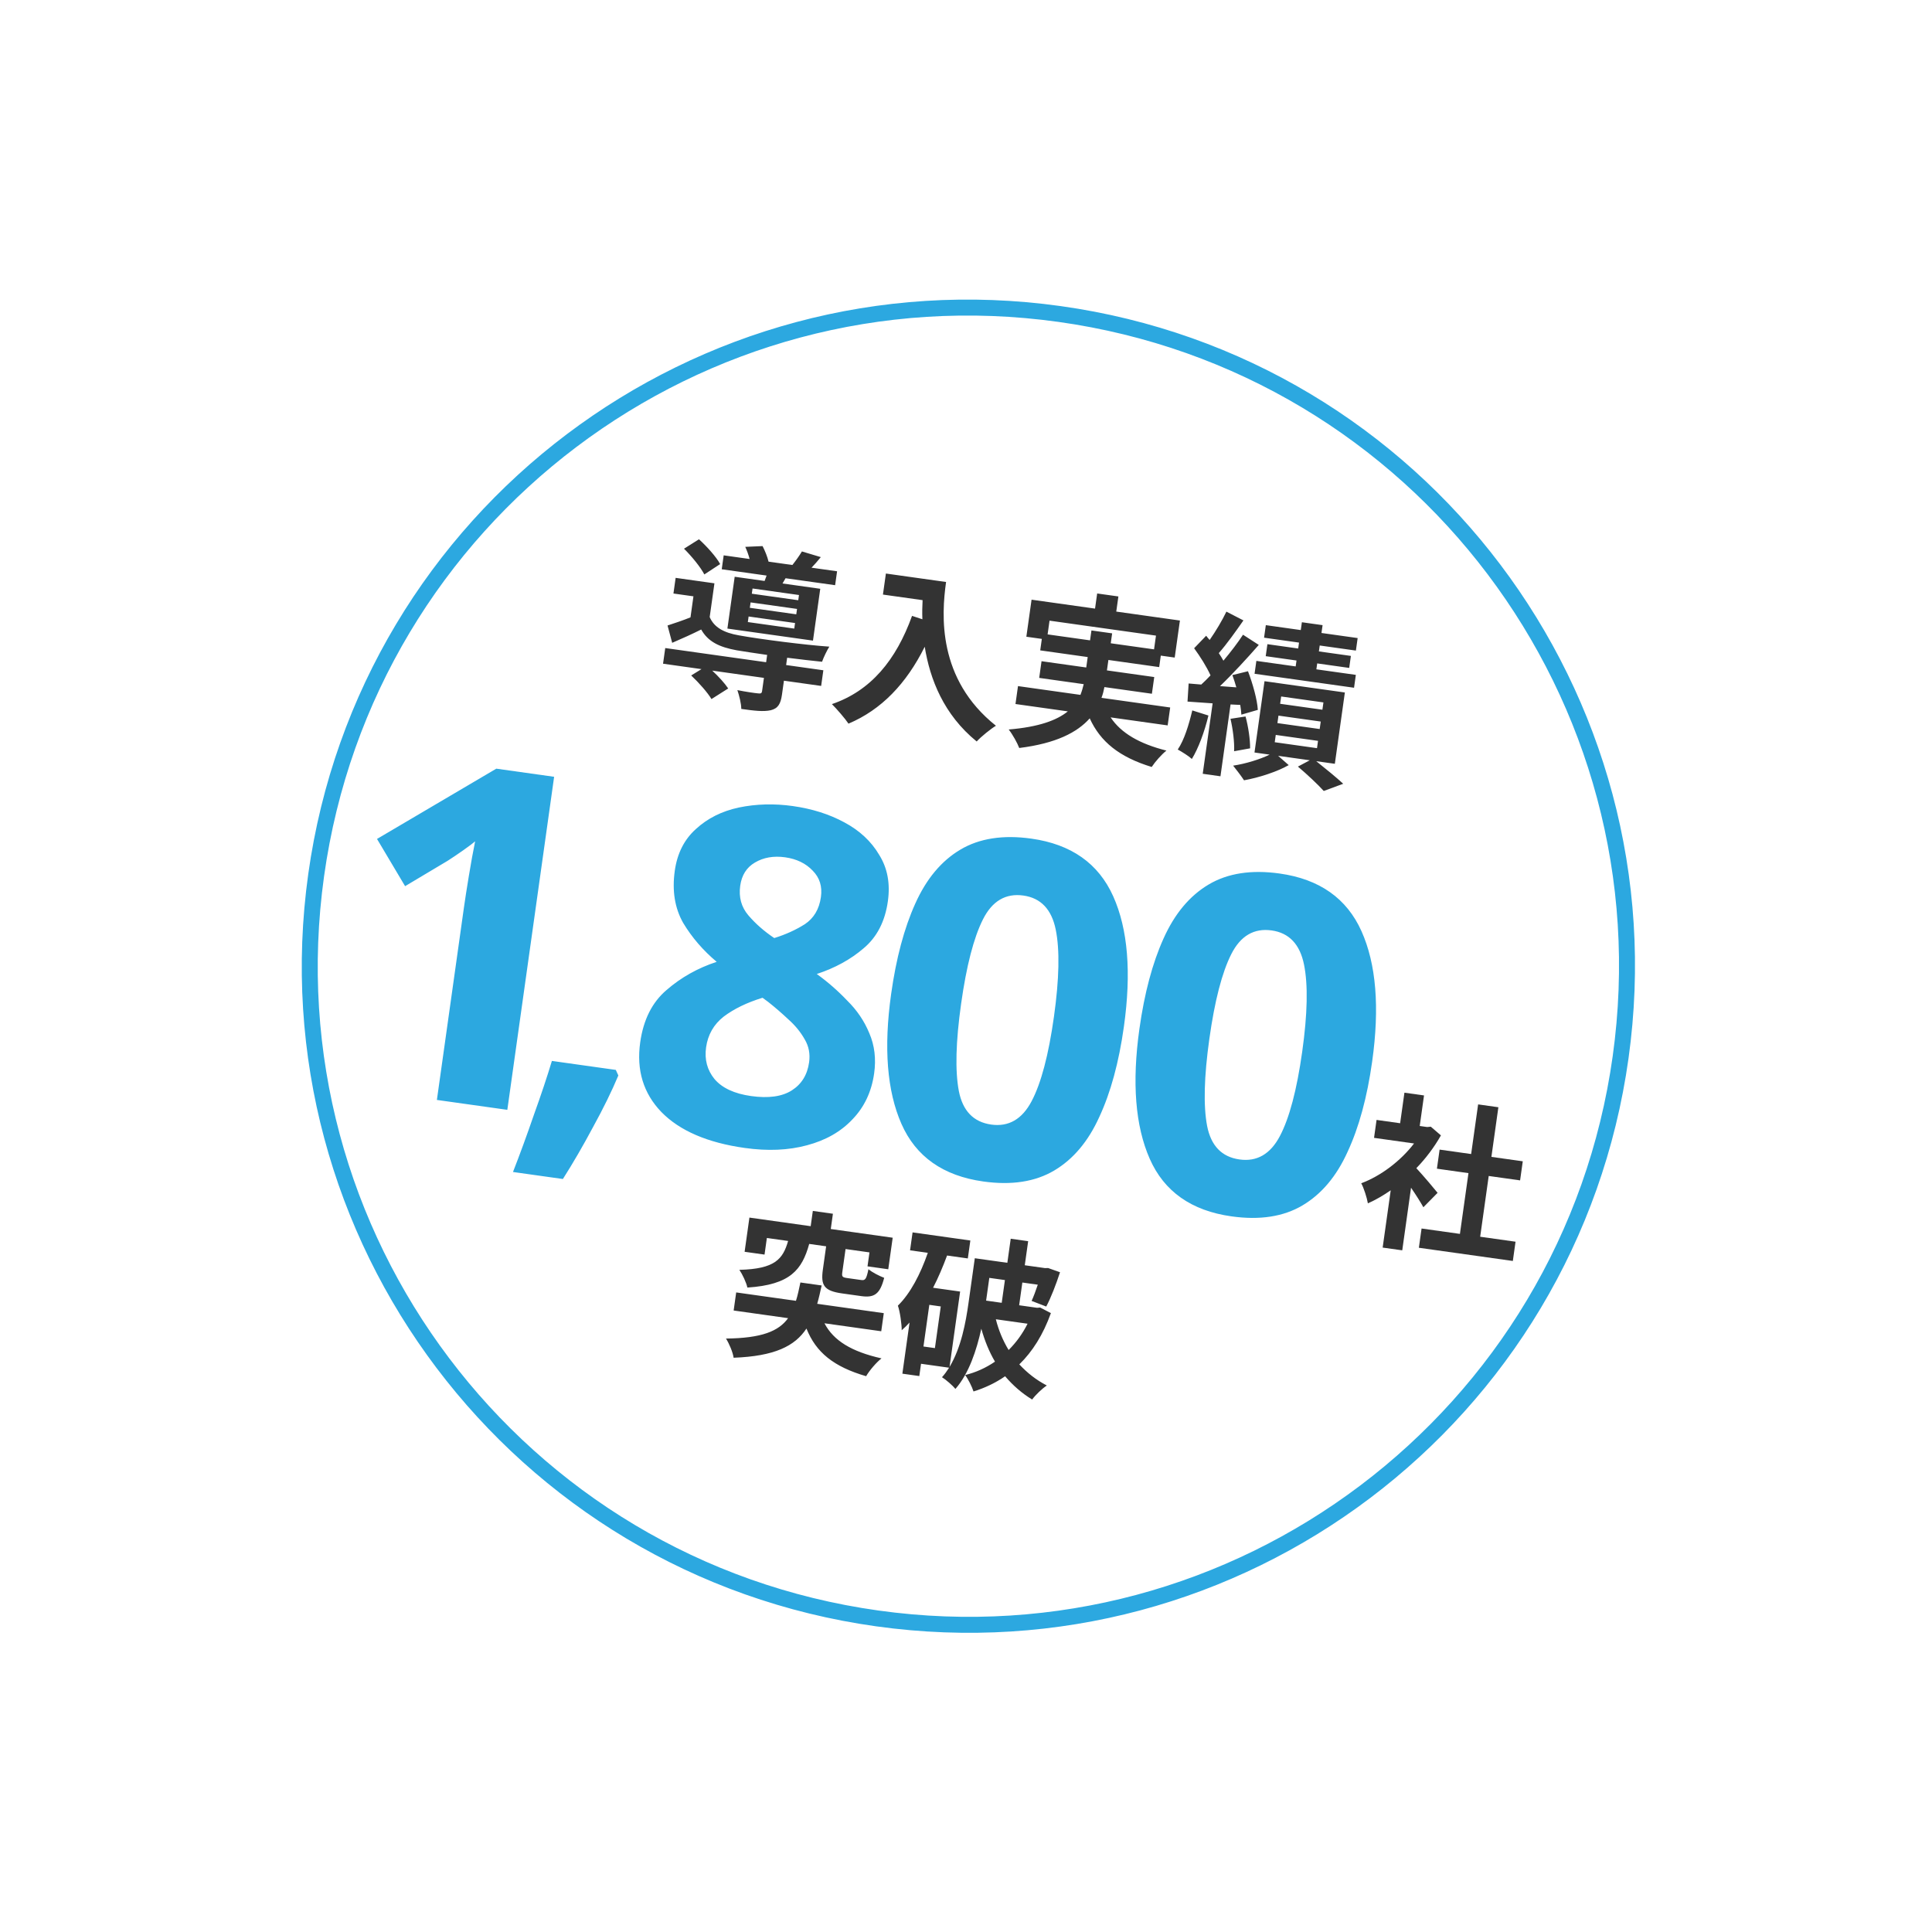
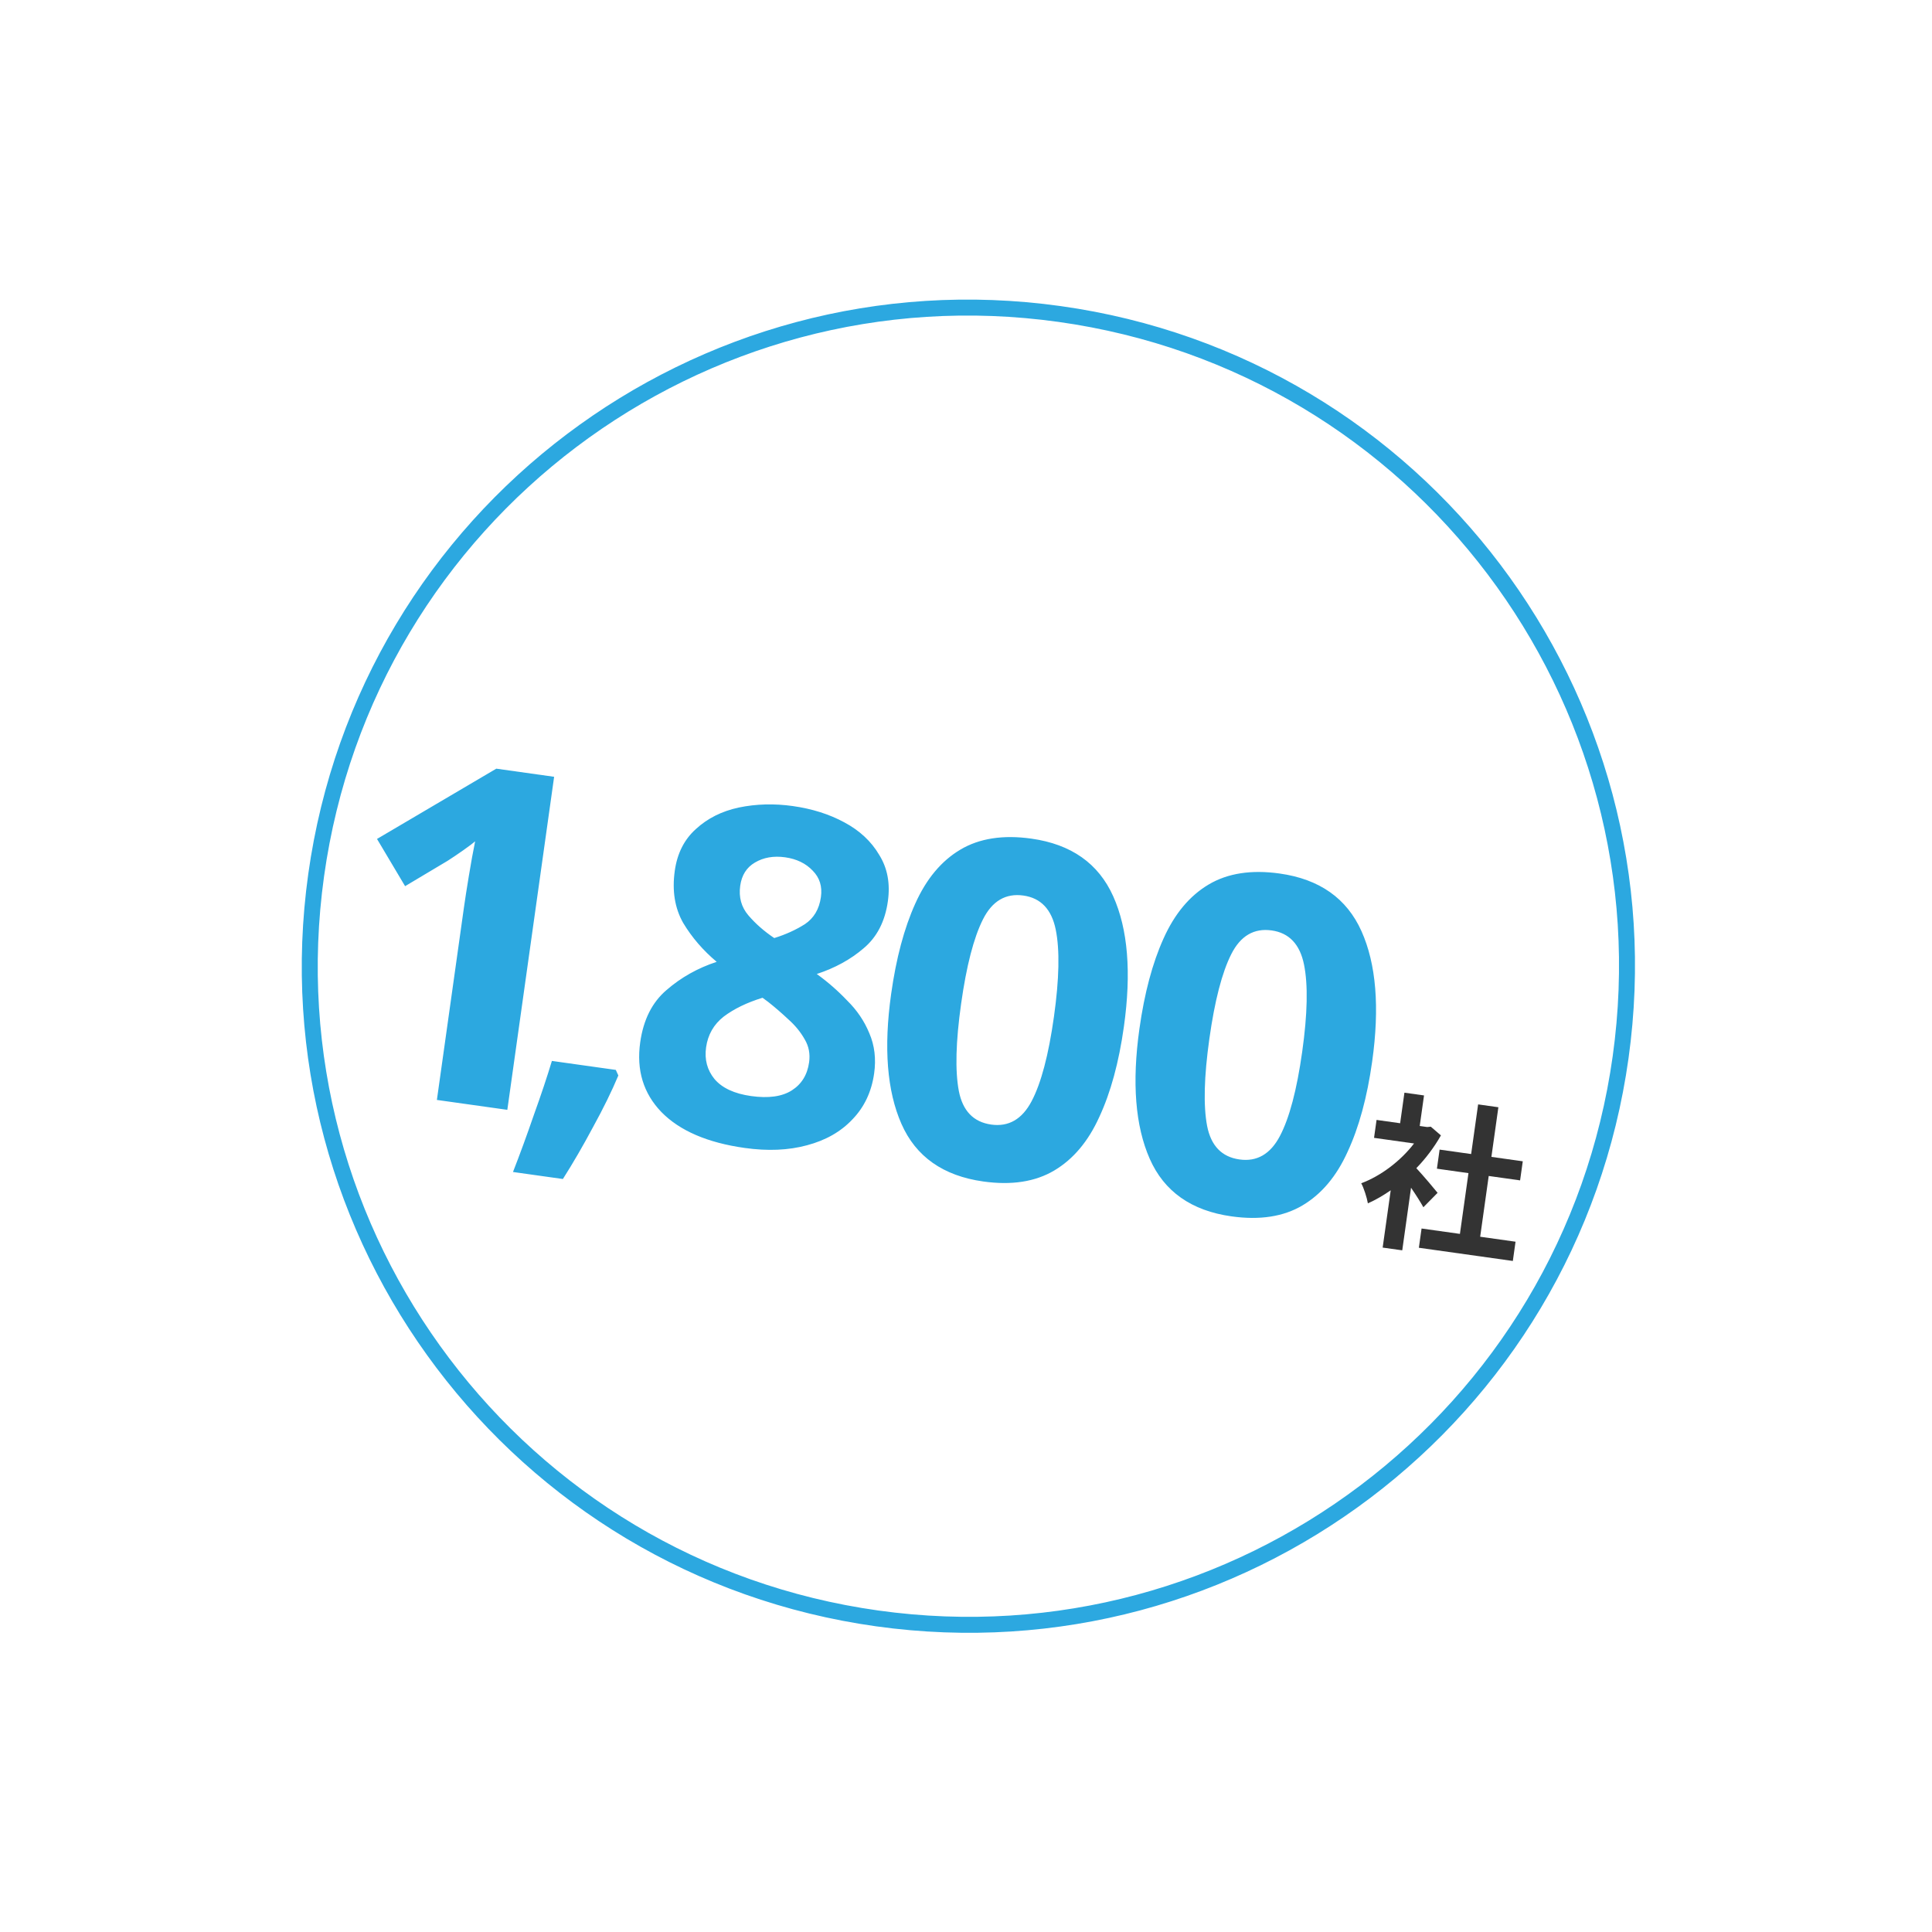
<svg xmlns="http://www.w3.org/2000/svg" width="242" height="242" viewBox="0 0 242 242" fill="none">
  <g filter="url(#filter0_d_568_827)">
    <path d="M109.75 203.712C155.417 210.09 197.607 178.241 203.986 132.574C210.364 86.907 178.514 44.717 132.847 38.339C87.181 31.96 44.99 63.81 38.612 109.477C32.234 155.143 64.083 197.334 109.75 203.712Z" fill="white" />
    <path d="M109.888 202.722C155.008 209.024 196.694 177.556 202.995 132.436C209.297 87.316 177.829 45.631 132.709 39.329C87.589 33.027 45.904 64.495 39.602 109.615C33.3 154.735 64.769 196.42 109.888 202.722Z" stroke="#2CA8E0" stroke-width="2" />
  </g>
-   <path d="M99.988 75.185L100.08 74.531L94.263 73.714L94.171 74.367L99.988 75.185ZM99.74 76.949L99.835 76.274L94.018 75.456L93.923 76.132L99.74 76.949ZM99.489 78.736L99.587 78.039L93.77 77.221L93.672 77.918L99.489 78.736ZM92.026 72.244L95.773 72.77C95.847 72.559 95.946 72.328 96.023 72.095L90.403 71.305L90.648 69.562L93.894 70.018C93.765 69.511 93.555 68.949 93.352 68.498L95.52 68.403C95.817 68.978 96.13 69.755 96.268 70.352L99.253 70.771C99.684 70.232 100.156 69.565 100.447 69.073L102.813 69.783C102.41 70.282 102.013 70.737 101.649 71.108L104.852 71.558L104.607 73.301L98.398 72.429L98.017 73.086L102.744 73.75L101.832 80.243L91.113 78.736L92.026 72.244ZM90.205 70.655L88.223 71.954C87.77 71.068 86.653 69.689 85.677 68.73L87.553 67.55C88.539 68.444 89.712 69.742 90.205 70.655ZM98.598 82.387L98.469 83.302L103.132 83.957L102.856 85.918L98.194 85.263L97.949 87.006C97.787 88.161 97.461 88.737 96.541 88.963C95.624 89.167 94.466 89.027 92.854 88.8C92.843 88.088 92.598 87.142 92.363 86.443C93.421 86.658 94.619 86.827 94.949 86.851C95.298 86.9 95.419 86.828 95.453 86.588L95.689 84.911L89.218 84.002C90.004 84.734 90.793 85.6 91.214 86.237L89.117 87.564C88.652 86.766 87.501 85.471 86.578 84.608L87.867 83.812L83.053 83.135L83.328 81.174L95.964 82.95L96.093 82.035C94.633 81.83 93.285 81.618 92.286 81.456C90.098 81.059 88.684 80.372 87.831 78.852C86.684 79.424 85.522 79.95 84.198 80.519L83.614 78.349C84.475 78.07 85.501 77.725 86.49 77.331L86.86 74.695L84.355 74.343L84.63 72.382L89.489 73.065L88.895 77.291C89.445 78.591 90.685 79.254 92.528 79.579C95.148 80.059 100.844 80.792 103.881 80.997C103.596 81.446 103.159 82.34 102.97 82.891C101.81 82.772 100.235 82.595 98.598 82.387ZM110.966 71.84L118.504 72.899C117.926 77.017 117.396 85.051 124.749 90.906C124.118 91.284 122.892 92.266 122.339 92.877C118.212 89.52 116.482 85.078 115.831 81.01C113.512 85.661 110.389 88.91 106.28 90.643C105.877 90.031 104.807 88.792 104.202 88.196C109.055 86.545 112.239 82.705 114.242 77.144L115.537 77.57C115.501 76.721 115.524 75.924 115.563 75.174L110.596 74.476L110.966 71.84ZM131.222 79.463L136.538 80.21L136.713 78.969L139.305 79.333L139.131 80.575L144.555 81.337L144.797 79.616L131.464 77.742L131.222 79.463ZM146.26 90.863L139.114 89.859C140.416 91.819 142.716 93.164 146.106 94.018C145.506 94.489 144.687 95.418 144.262 96.07C140.215 94.834 137.84 92.923 136.498 89.98C134.94 91.738 132.28 93.119 127.667 93.693C127.442 93.084 126.839 91.999 126.349 91.375C130.126 91.061 132.376 90.223 133.755 89.106L127.198 88.184L127.513 85.94L135.334 87.039C135.507 86.597 135.637 86.149 135.745 85.697L130.168 84.913L130.462 82.822L136.061 83.609L136.244 82.302L130.297 81.466L130.499 80.028L128.56 79.756L129.212 75.115L137.164 76.233L137.43 74.337L140.088 74.711L139.822 76.606L147.795 77.727L147.143 82.367L145.4 82.122L145.198 83.56L138.837 82.666L138.653 83.973L144.579 84.806L144.285 86.898L138.337 86.062C138.251 86.516 138.143 86.968 137.97 87.41L146.576 88.619L146.26 90.863ZM162.61 81.231L162.714 80.49L158.335 79.875L158.556 78.306L162.934 78.921L163.072 77.941L165.665 78.305L165.527 79.286L170.058 79.923L169.838 81.491L165.307 80.854L165.202 81.595L169.211 82.159L169 83.662L164.991 83.098L164.887 83.839L169.832 84.534L169.606 86.146L157.144 84.395L157.371 82.783L162.295 83.475L162.399 82.734L158.543 82.192L158.754 80.689L162.61 81.231ZM149.345 88.986L151.366 89.626C150.879 91.668 150.097 93.757 149.291 95.066C148.898 94.7 148.019 94.154 147.524 93.884C148.337 92.688 148.914 90.792 149.345 88.986ZM155.352 88.297L154.138 88.238L152.874 97.236L150.652 96.923L151.892 88.1L148.746 87.88L148.887 85.612L150.468 85.745C150.849 85.399 151.237 85.009 151.629 84.597C151.156 83.531 150.319 82.214 149.574 81.198L151.082 79.633C151.213 79.807 151.366 79.984 151.519 80.161C152.297 79.048 153.112 77.674 153.617 76.612L155.751 77.712C154.777 79.108 153.642 80.704 152.664 81.81C152.886 82.13 153.083 82.469 153.242 82.758C154.176 81.645 155.048 80.501 155.699 79.504L157.674 80.781C156.219 82.443 154.434 84.392 152.817 85.942L154.861 86.096C154.714 85.564 154.542 85.051 154.366 84.56L156.322 84.079C156.923 85.652 157.485 87.664 157.553 88.918L155.491 89.517C155.475 89.159 155.421 88.751 155.352 88.297ZM154.13 90.036L156.015 89.746C156.366 91.039 156.603 92.672 156.587 93.736L154.581 94.099C154.644 93.019 154.435 91.345 154.13 90.036ZM159.8 92.055L159.672 92.97L164.966 93.714L165.094 92.799L159.8 92.055ZM160.14 89.637L160.008 90.574L165.302 91.318L165.434 90.381L160.14 89.637ZM160.477 87.24L160.348 88.155L165.642 88.899L165.771 87.984L160.477 87.24ZM167.201 95.672L164.87 95.345C166.088 96.316 167.463 97.442 168.249 98.174L165.812 99.076C165.1 98.287 163.747 97.009 162.575 96.022L164.064 95.231L160.099 94.674L161.423 95.838C159.951 96.675 157.647 97.418 155.824 97.739C155.497 97.227 154.876 96.428 154.461 95.903C156.003 95.676 157.838 95.112 159.031 94.524L157.136 94.258L158.391 85.326L168.456 86.74L167.201 95.672Z" fill="#333333" />
  <path d="M63.547 139.016L54.724 137.776L58.116 113.646C58.252 112.673 58.455 111.371 58.724 109.74C58.998 108.071 59.262 106.618 59.515 105.383C59.288 105.589 58.799 105.957 58.049 106.487C57.344 106.984 56.686 107.428 56.075 107.819L50.742 111.001L47.224 105.085L62.165 96.282L69.409 97.3L63.547 139.016ZM77.135 134.015L77.453 134.715C76.618 136.702 75.56 138.858 74.281 141.18C73.04 143.508 71.782 145.675 70.507 147.68L64.256 146.802C65.124 144.58 65.995 142.2 66.868 139.662C67.78 137.129 68.534 134.871 69.13 132.89L77.135 134.015ZM99.305 100.965C101.72 101.305 103.869 101.984 105.751 103.003C107.673 104.028 109.13 105.385 110.124 107.074C111.163 108.729 111.526 110.667 111.214 112.887C110.858 115.419 109.847 117.382 108.182 118.776C106.555 120.176 104.597 121.251 102.307 122.002C103.677 122.989 104.951 124.101 106.127 125.339C107.348 126.543 108.269 127.904 108.89 129.421C109.55 130.944 109.751 132.621 109.494 134.451C109.171 136.749 108.266 138.668 106.779 140.206C105.33 141.751 103.43 142.834 101.079 143.457C98.766 144.085 96.169 144.197 93.286 143.792C88.612 143.135 85.129 141.632 82.838 139.285C80.585 136.942 79.703 134.038 80.19 130.571C80.589 127.728 81.691 125.539 83.496 124.005C85.306 122.433 87.397 121.257 89.771 120.478C88.065 119.047 86.665 117.42 85.571 115.598C84.521 113.743 84.171 111.569 84.522 109.076C84.828 106.895 85.709 105.152 87.163 103.847C88.623 102.503 90.418 101.603 92.547 101.148C94.715 100.698 96.968 100.637 99.305 100.965ZM98.344 107.384C96.902 107.182 95.64 107.401 94.557 108.044C93.518 108.652 92.906 109.619 92.719 110.943C92.517 112.384 92.859 113.624 93.746 114.662C94.633 115.7 95.711 116.646 96.981 117.5C98.393 117.063 99.666 116.487 100.799 115.772C101.938 115.019 102.614 113.883 102.827 112.364C103.013 111.039 102.671 109.939 101.802 109.062C100.937 108.146 99.785 107.587 98.344 107.384ZM88.443 131.195C88.23 132.714 88.581 134.034 89.495 135.156C90.449 136.283 91.978 136.994 94.081 137.29C96.262 137.596 97.964 137.359 99.186 136.577C100.408 135.796 101.128 134.626 101.347 133.068C101.495 132.016 101.312 131.057 100.798 130.191C100.29 129.285 99.612 128.455 98.765 127.7C97.923 126.907 97.073 126.172 96.215 125.495L95.513 124.979C93.562 125.579 91.942 126.364 90.654 127.335C89.405 128.311 88.668 129.598 88.443 131.195ZM140.777 128.6C140.148 133.08 139.122 136.848 137.699 139.905C136.315 142.967 134.432 145.205 132.049 146.618C129.666 148.031 126.702 148.488 123.157 147.99C118.133 147.284 114.718 144.877 112.911 140.77C111.105 136.664 110.676 131.241 111.623 124.503C112.252 120.024 113.259 116.253 114.643 113.19C116.032 110.089 117.918 107.831 120.301 106.419C122.684 105.006 125.648 104.549 129.193 105.047C134.178 105.747 137.594 108.154 139.439 112.266C141.284 116.378 141.73 121.823 140.777 128.6ZM120.387 125.735C119.719 130.486 119.624 134.127 120.103 136.657C120.587 139.148 121.939 140.55 124.159 140.862C126.34 141.168 128.027 140.194 129.217 137.938C130.408 135.683 131.34 132.159 132.014 127.369C132.681 122.617 132.757 118.973 132.239 116.438C131.722 113.902 130.372 112.481 128.191 112.175C125.971 111.863 124.282 112.857 123.125 115.157C121.967 117.457 121.055 120.983 120.387 125.735ZM171.875 132.971C171.246 137.45 170.22 141.218 168.797 144.275C167.414 147.338 165.53 149.576 163.147 150.988C160.764 152.401 157.8 152.858 154.256 152.36C149.231 151.654 145.816 149.248 144.01 145.141C142.203 141.034 141.774 135.612 142.721 128.873C143.351 124.394 144.357 120.623 145.741 117.561C147.13 114.459 149.016 112.202 151.399 110.789C153.782 109.376 156.746 108.919 160.291 109.417C165.276 110.118 168.692 112.524 170.537 116.637C172.382 120.749 172.828 126.193 171.875 132.971ZM151.485 130.105C150.817 134.857 150.722 138.498 151.201 141.028C151.685 143.519 153.037 144.92 155.257 145.232C157.439 145.539 159.125 144.564 160.315 142.309C161.506 140.053 162.438 136.53 163.112 131.739C163.779 126.987 163.855 123.343 163.337 120.808C162.82 118.273 161.47 116.852 159.289 116.545C157.069 116.233 155.38 117.227 154.223 119.527C153.065 121.827 152.153 125.353 151.485 130.105Z" fill="#2CA8E0" />
  <path d="M180.071 149.412L178.29 151.219C177.935 150.575 177.345 149.644 176.746 148.775L175.644 156.615L173.19 156.271L174.199 149.096C173.259 149.749 172.289 150.312 171.339 150.73C171.225 150.035 170.812 148.747 170.505 148.216C172.944 147.308 175.435 145.431 177.122 143.23L172.111 142.526L172.426 140.28L175.379 140.695L175.917 136.868L178.371 137.213L177.833 141.039L178.769 141.171L179.22 141.128L180.488 142.218C179.642 143.711 178.6 145.092 177.409 146.324C178.293 147.275 179.692 148.935 180.071 149.412ZM185.405 154.912L189.835 155.535L189.496 157.947L177.725 156.293L178.064 153.881L182.868 154.556L183.938 146.945L179.987 146.389L180.323 143.998L184.274 144.553L185.148 138.335L187.685 138.692L186.811 144.91L190.741 145.462L190.405 147.853L186.475 147.301L185.405 154.912Z" fill="#333333" />
-   <path d="M103.481 156.111L101.36 155.813C100.459 159.058 98.987 160.93 93.615 161.278C93.489 160.666 92.999 159.622 92.612 159.058C97.123 158.95 98.065 157.683 98.719 155.442L96.057 155.068L95.765 157.148L93.269 156.797L93.871 152.513L101.545 153.591L101.814 151.678L104.33 152.032L104.061 153.945L111.818 155.035L111.263 158.986L108.663 158.621L108.909 156.874L105.914 156.453L105.505 159.365C105.426 159.926 105.521 160.003 106.145 160.091L107.892 160.336C108.391 160.407 108.527 160.192 108.783 158.977C109.217 159.356 110.127 159.823 110.751 160.06C110.23 162.107 109.507 162.578 107.885 162.35L105.472 162.011C103.206 161.692 102.794 160.998 103.072 159.023L103.481 156.111ZM110.383 166.752L103.271 165.752C104.408 167.926 106.653 169.302 110.415 170.149C109.772 170.652 108.91 171.655 108.49 172.381C104.415 171.193 102.208 169.398 101.016 166.411C99.56 168.623 97.008 169.877 91.892 170.069C91.798 169.378 91.335 168.295 90.936 167.666C95.417 167.617 97.533 166.748 98.717 165.112L91.896 164.153L92.215 161.887L99.701 162.939C99.925 162.249 100.075 161.486 100.257 160.642L102.919 161.016C102.74 161.839 102.569 162.6 102.363 163.313L110.702 164.485L110.383 166.752ZM125.875 160.34L123.92 160.065L123.519 162.914L125.474 163.189L125.875 160.34ZM128.711 165.807L124.739 165.249C125.078 166.611 125.633 167.941 126.34 169.1C127.276 168.171 128.09 167.056 128.711 165.807ZM117.106 168.863L117.84 163.643L116.405 163.441L115.671 168.661L117.106 168.863ZM130.29 163.781L131.634 164.479C130.66 167.184 129.322 169.307 127.677 170.9C128.654 171.949 129.779 172.849 131.123 173.547C130.538 173.931 129.706 174.726 129.285 175.303C127.977 174.505 126.864 173.521 125.899 172.389C124.701 173.217 123.36 173.856 121.941 174.293C121.75 173.693 121.27 172.735 120.894 172.237C122.212 171.913 123.479 171.349 124.63 170.556C123.893 169.308 123.344 167.937 122.918 166.435C122.331 169.109 121.366 172.049 119.675 173.974C119.35 173.568 118.481 172.809 117.993 172.508C118.319 172.151 118.609 171.746 118.882 171.318L115.367 170.824L115.151 172.363L113.03 172.065L113.93 165.66C113.604 166.017 113.284 166.332 112.946 166.624C112.956 165.947 112.742 164.305 112.467 163.545C114.04 162.006 115.291 159.595 116.218 156.926L113.993 156.613L114.308 154.367L121.545 155.384L121.229 157.63L118.63 157.265C118.119 158.635 117.543 160.017 116.875 161.302L120.265 161.778L118.938 171.22C120.405 168.775 120.974 165.632 121.316 163.199L122.103 157.605L126.178 158.177L126.602 155.162L128.786 155.469L128.362 158.484L130.899 158.841L131.282 158.831L132.777 159.359C132.291 160.86 131.623 162.59 131.05 163.655L129.219 162.952C129.464 162.414 129.735 161.689 129.992 160.919L128.058 160.647L127.658 163.496L129.904 163.812L130.29 163.781Z" fill="#333333" />
  <defs>
    <filter id="filter0_d_568_827" x="13.803" y="13.529" width="214.992" height="214.992" filterUnits="userSpaceOnUse" color-interpolation-filters="sRGB">
      <feFlood flood-opacity="0" result="BackgroundImageFix" />
      <feColorMatrix in="SourceAlpha" type="matrix" values="0 0 0 0 0 0 0 0 0 0 0 0 0 0 0 0 0 0 127 0" result="hardAlpha" />
      <feOffset />
      <feGaussianBlur stdDeviation="11.998" />
      <feColorMatrix type="matrix" values="0 0 0 0 0.255 0 0 0 0 0.659 0 0 0 0 0.894 0 0 0 0.122 0" />
      <feBlend mode="normal" in2="BackgroundImageFix" result="effect1_dropShadow_568_827" />
      <feBlend mode="normal" in="SourceGraphic" in2="effect1_dropShadow_568_827" result="shape" />
    </filter>
  </defs>
</svg>